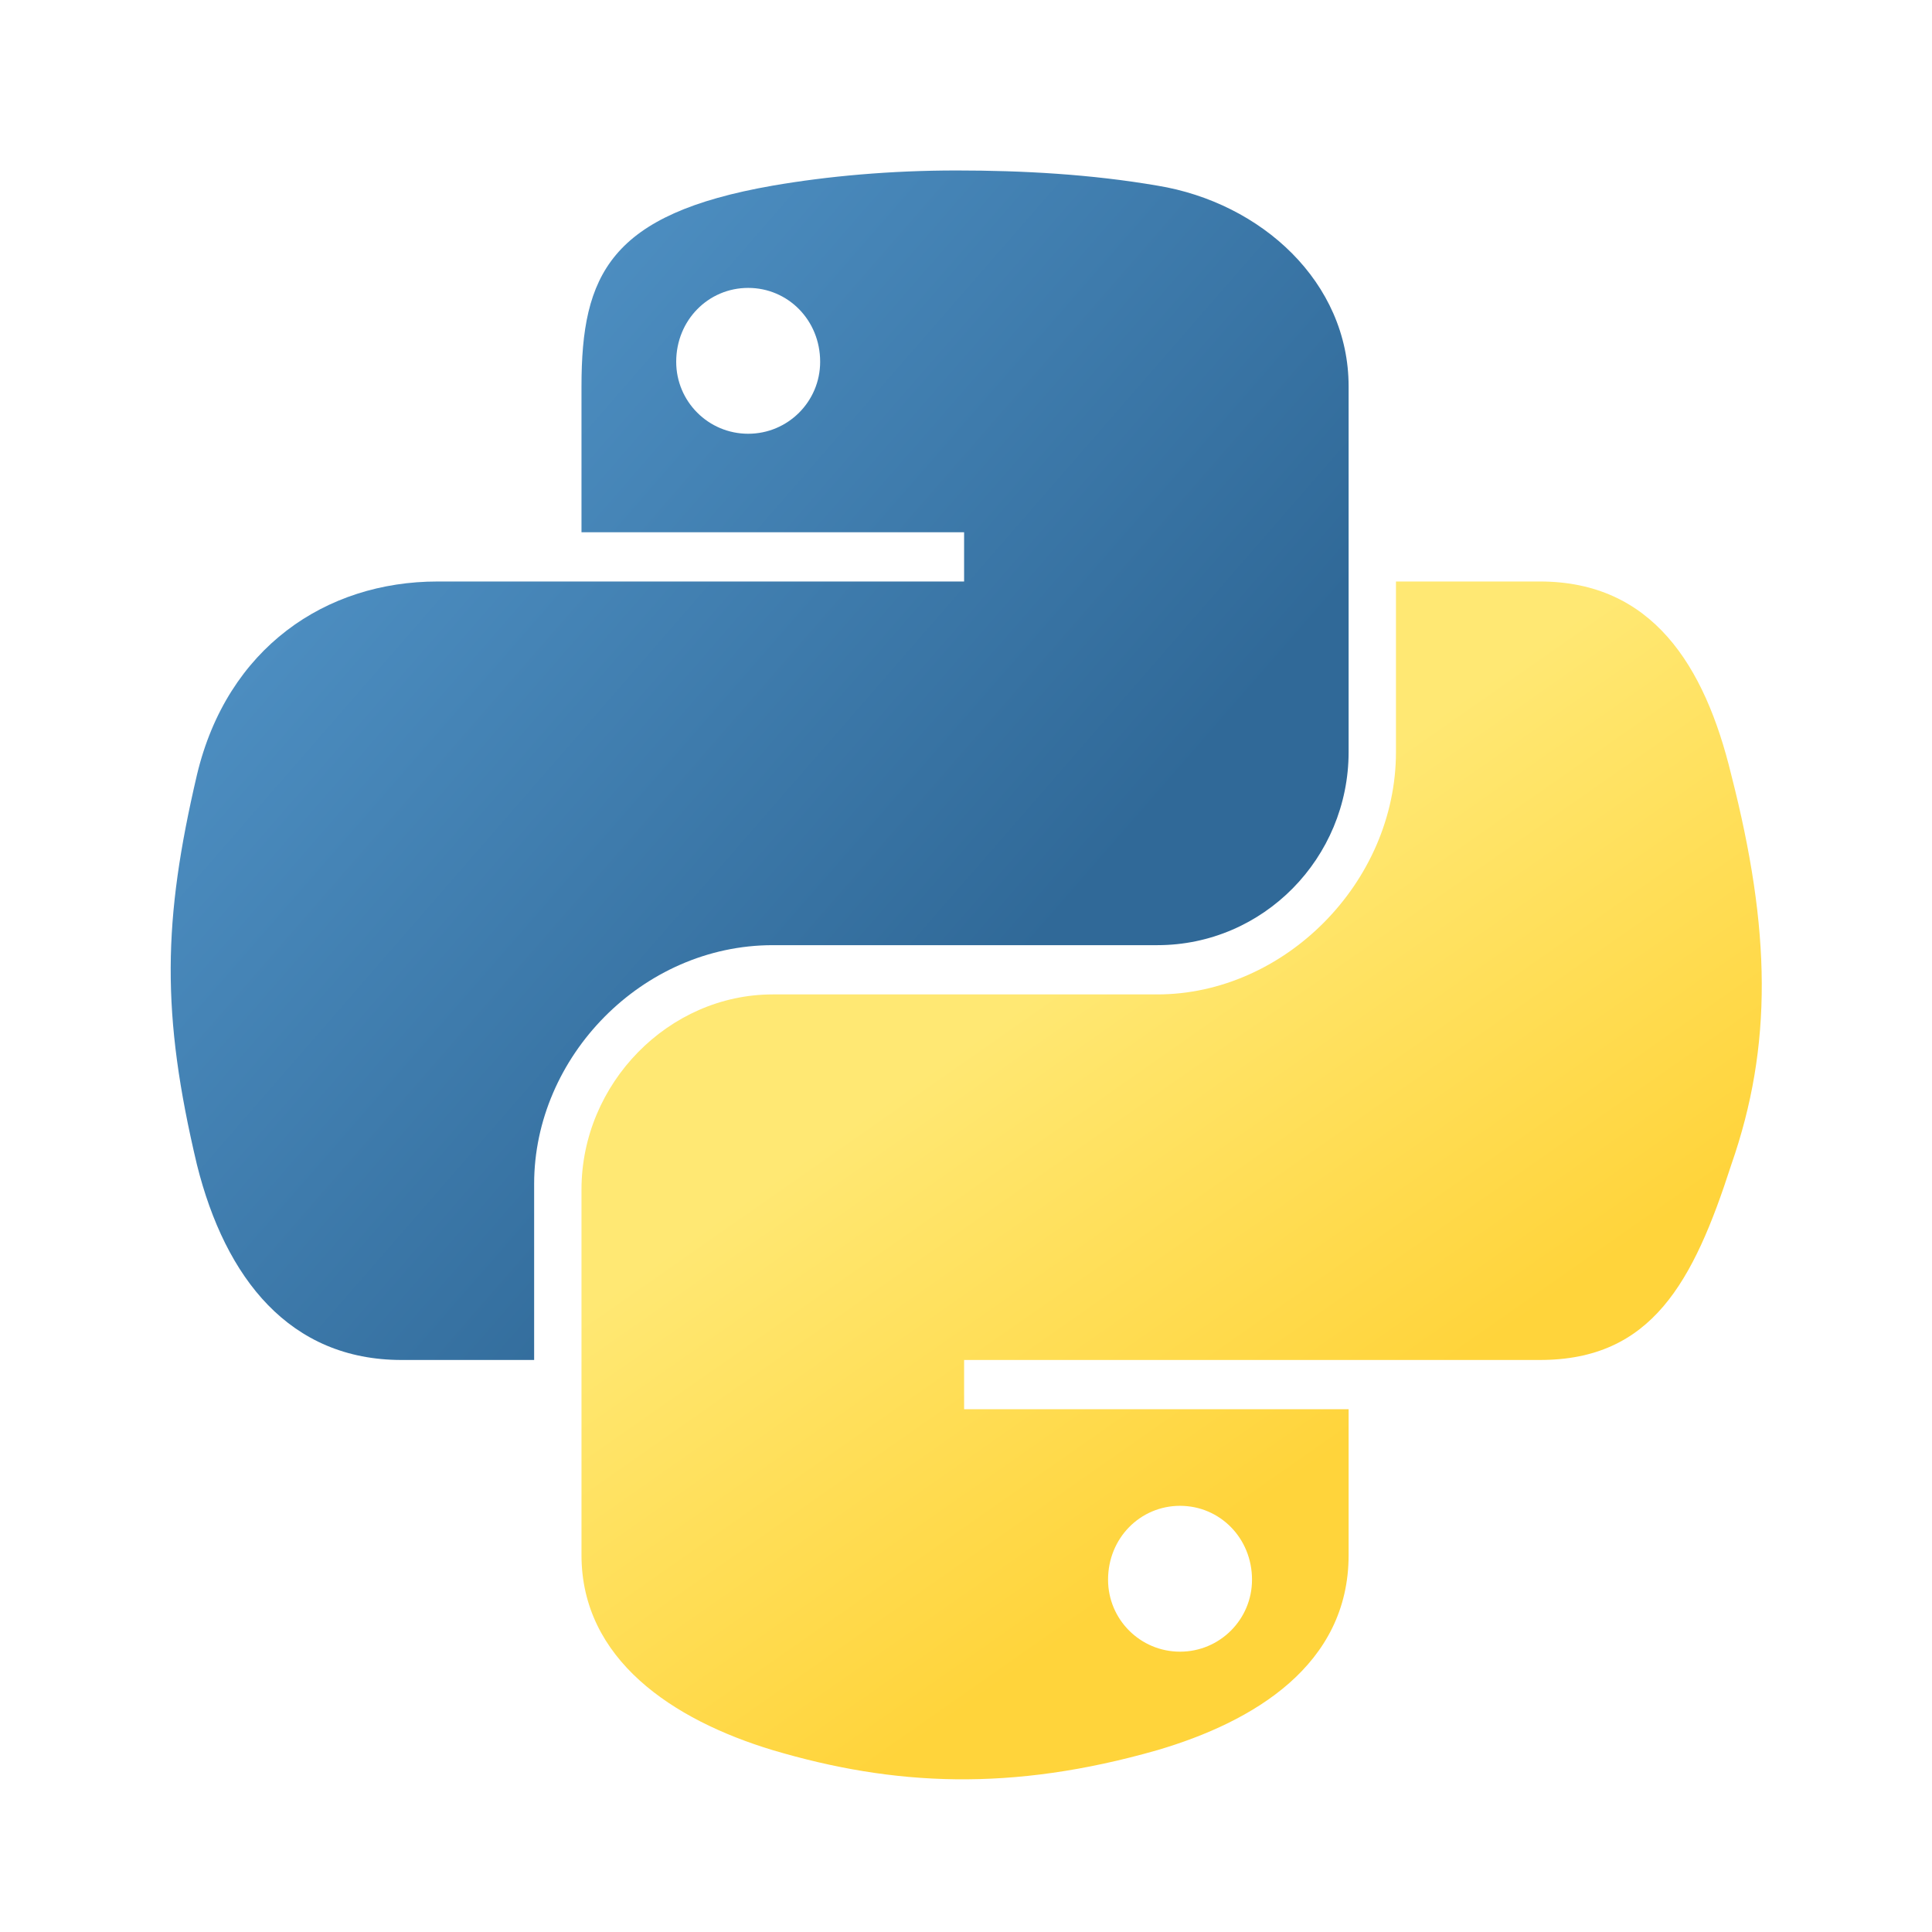
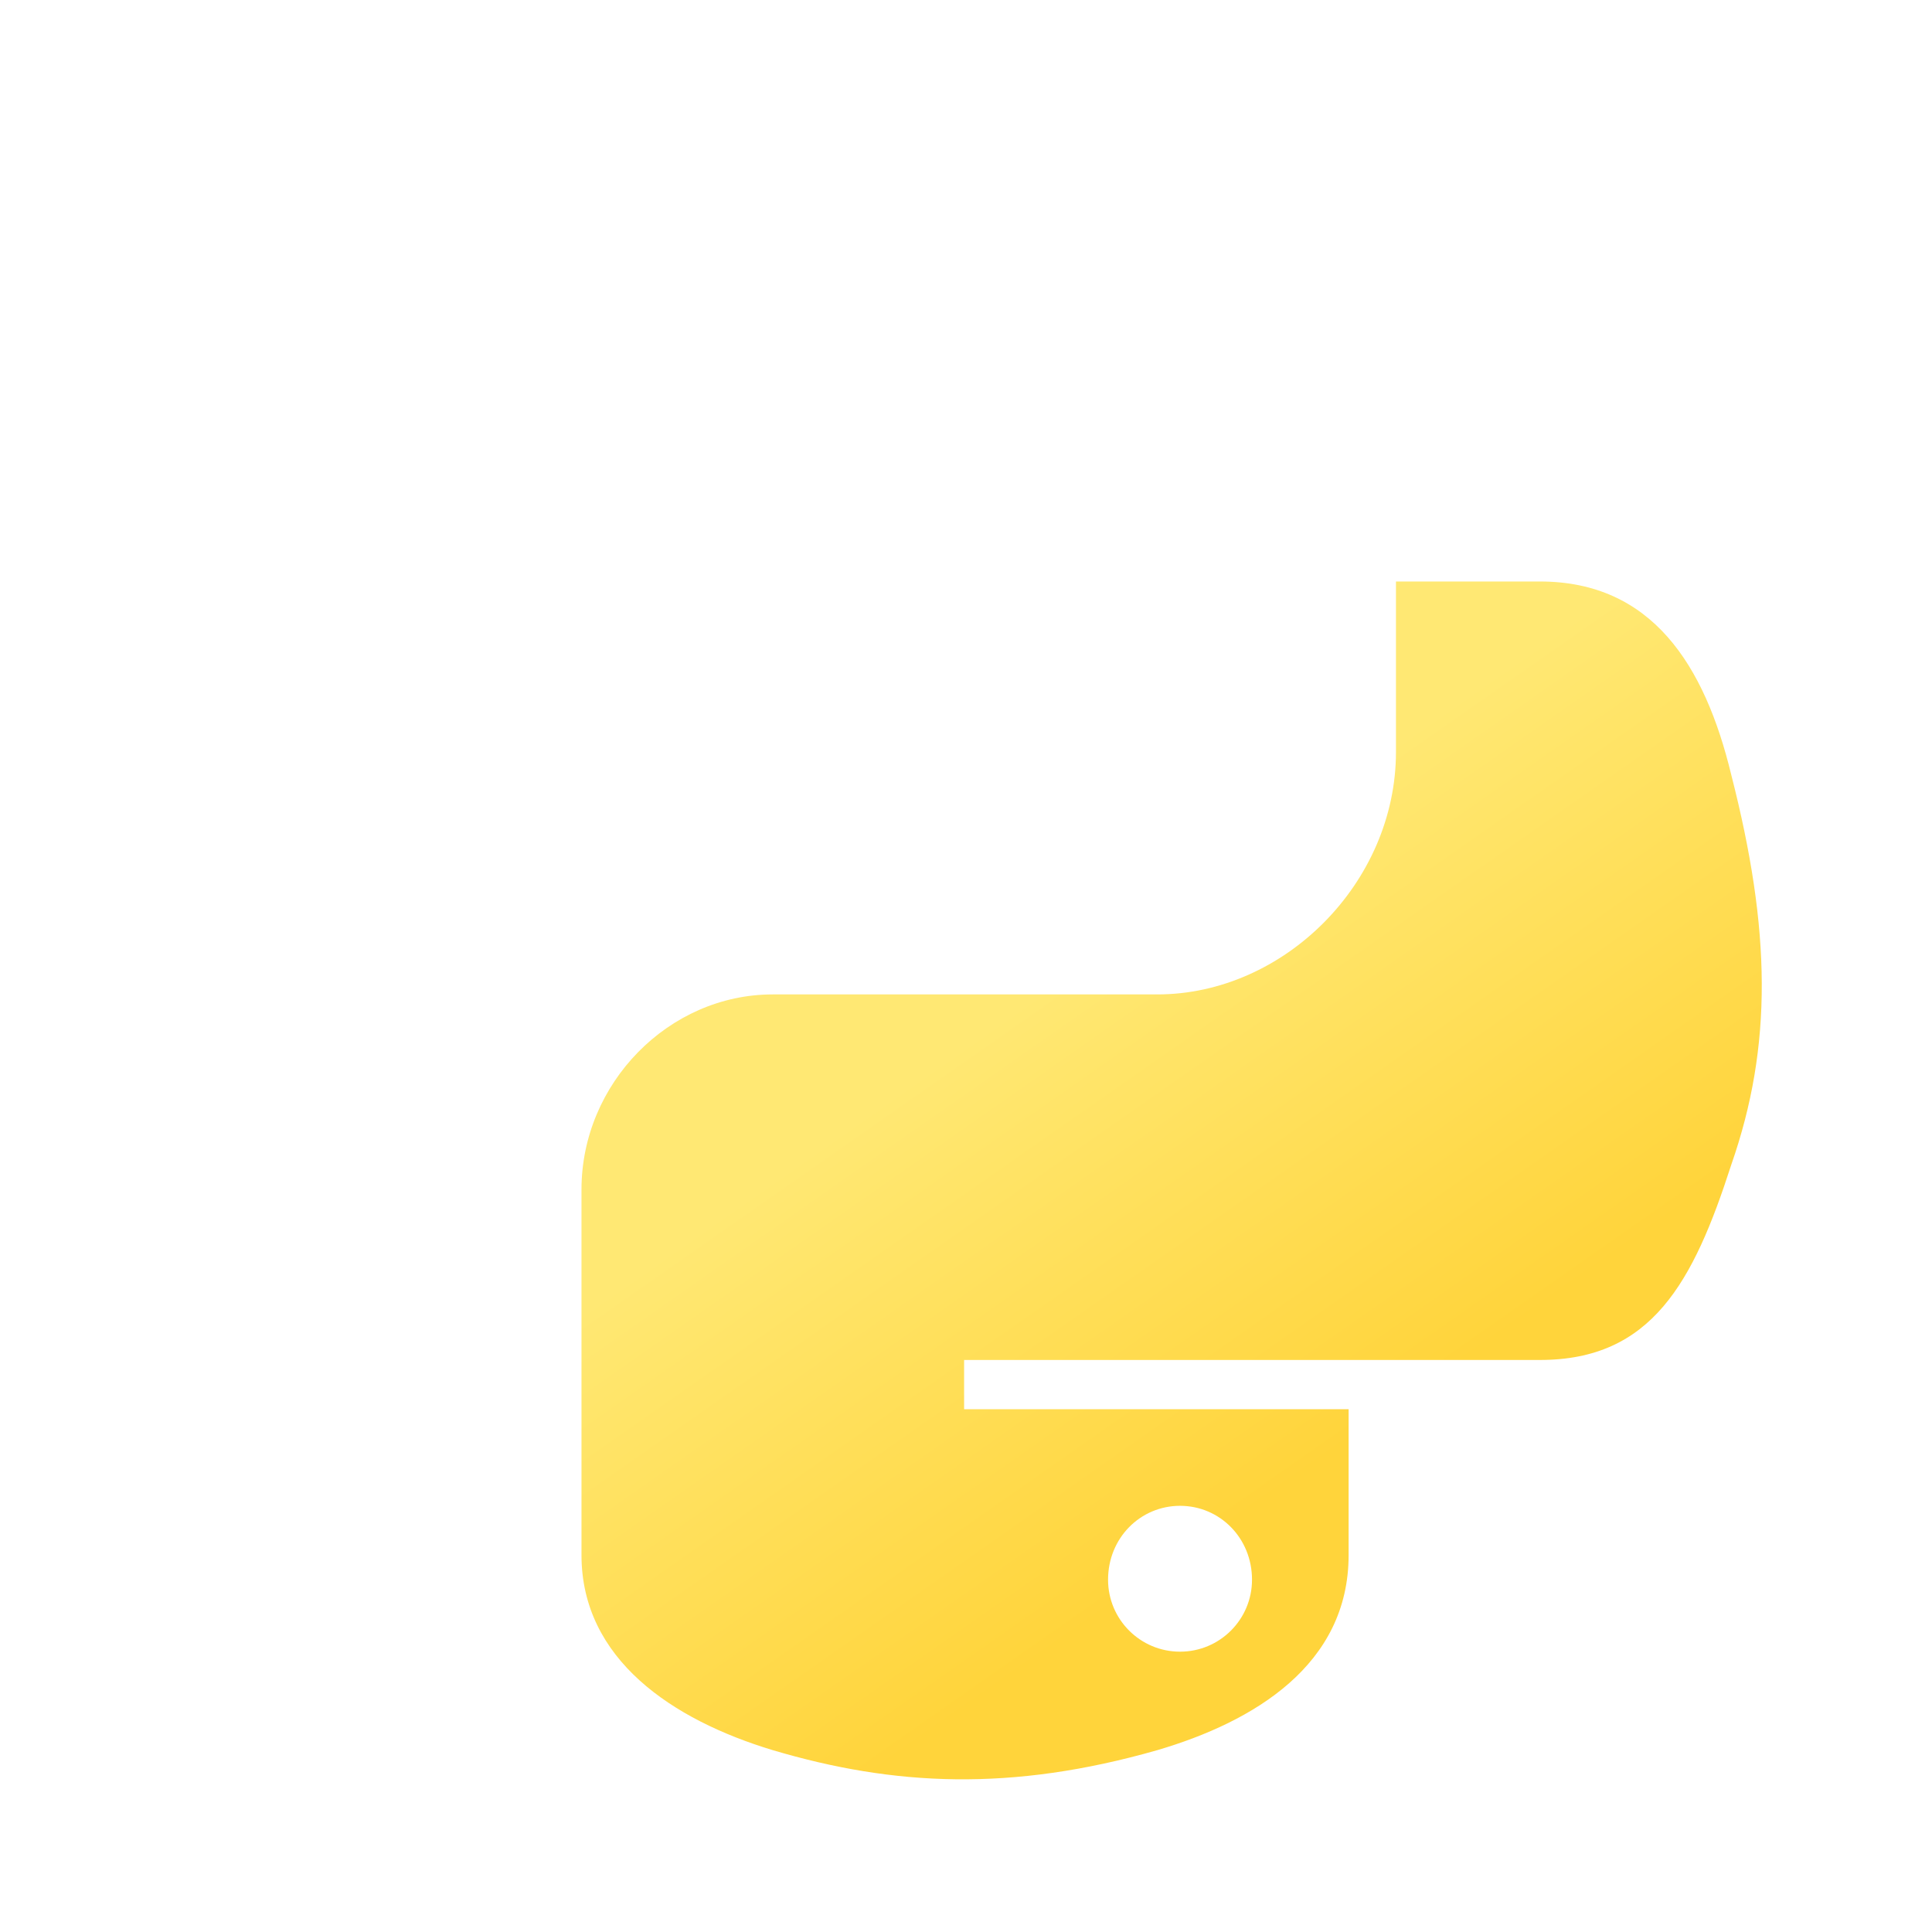
<svg xmlns="http://www.w3.org/2000/svg" version="1.2" viewBox="0 0 84 102" width="400" height="400">
  <defs>
    <linearGradient id="P" gradientUnits="userSpaceOnUse" />
    <linearGradient id="g1" x1="0" y1="9" x2="46.3" y2="49.3" href="#P">
      <stop stop-color="#5a9fd4" />
      <stop offset="1" stop-color="#306998" />
    </linearGradient>
    <linearGradient id="g2" x1="52.8" y1="82.7" x2="36.3" y2="59.1" href="#P">
      <stop stop-color="#ffd43b" />
      <stop offset="1" stop-color="#ffe873" />
    </linearGradient>
  </defs>
  <style>.a{fill:url(#g1)}.b{fill:url(#g2)}</style>
-   <path fill-rule="evenodd" class="a" d="m52.1 9.8c5.5 0.9 10.1 5.1 10.1 10.6v19.3c0 5.6-4.5 10.2-10.1 10.2h-20.3c-6.9 0-12.6 5.9-12.6 12.6v9.3h-7c-5.9 0-9.3-4.3-10.8-10.3-1.9-8-1.8-12.9 0-20.6 1.6-6.7 6.8-10.2 12.7-10.2h27.8v-2.6h-20.2v-7.7c0-5.9 1.5-9.1 10.1-10.6 2.9-0.5 6.2-0.8 9.7-0.8 3.5 0 7.1 0.2 10.6 0.8zm-17.8 9.3c0-2.2-1.7-3.9-3.8-3.9-2.1 0-3.8 1.7-3.8 3.9 0 2.1 1.7 3.8 3.8 3.8 2.1 0 3.8-1.7 3.8-3.8z" />
  <path fill-rule="evenodd" class="b" d="m72.3 30.7c5.9 0 8.7 4.4 10.1 10.2 2.1 8.2 2.2 14.3 0 20.6-2 6.2-4.2 10.3-10.1 10.3h-30.4v2.6h20.3v7.7c0 5.8-5 8.8-10.1 10.3-7.7 2.2-13.9 1.9-20.3 0-5.3-1.6-10.1-4.8-10.1-10.3v-19.3c0-5.6 4.6-10.3 10.1-10.3h20.3c6.7 0 12.6-5.9 12.6-12.8v-9zm-15.2 52.7c0-2.2-1.7-3.9-3.8-3.9-2.1 0-3.8 1.7-3.8 3.9 0 2.1 1.7 3.8 3.8 3.8 2.1 0 3.8-1.7 3.8-3.8z" />
</svg>